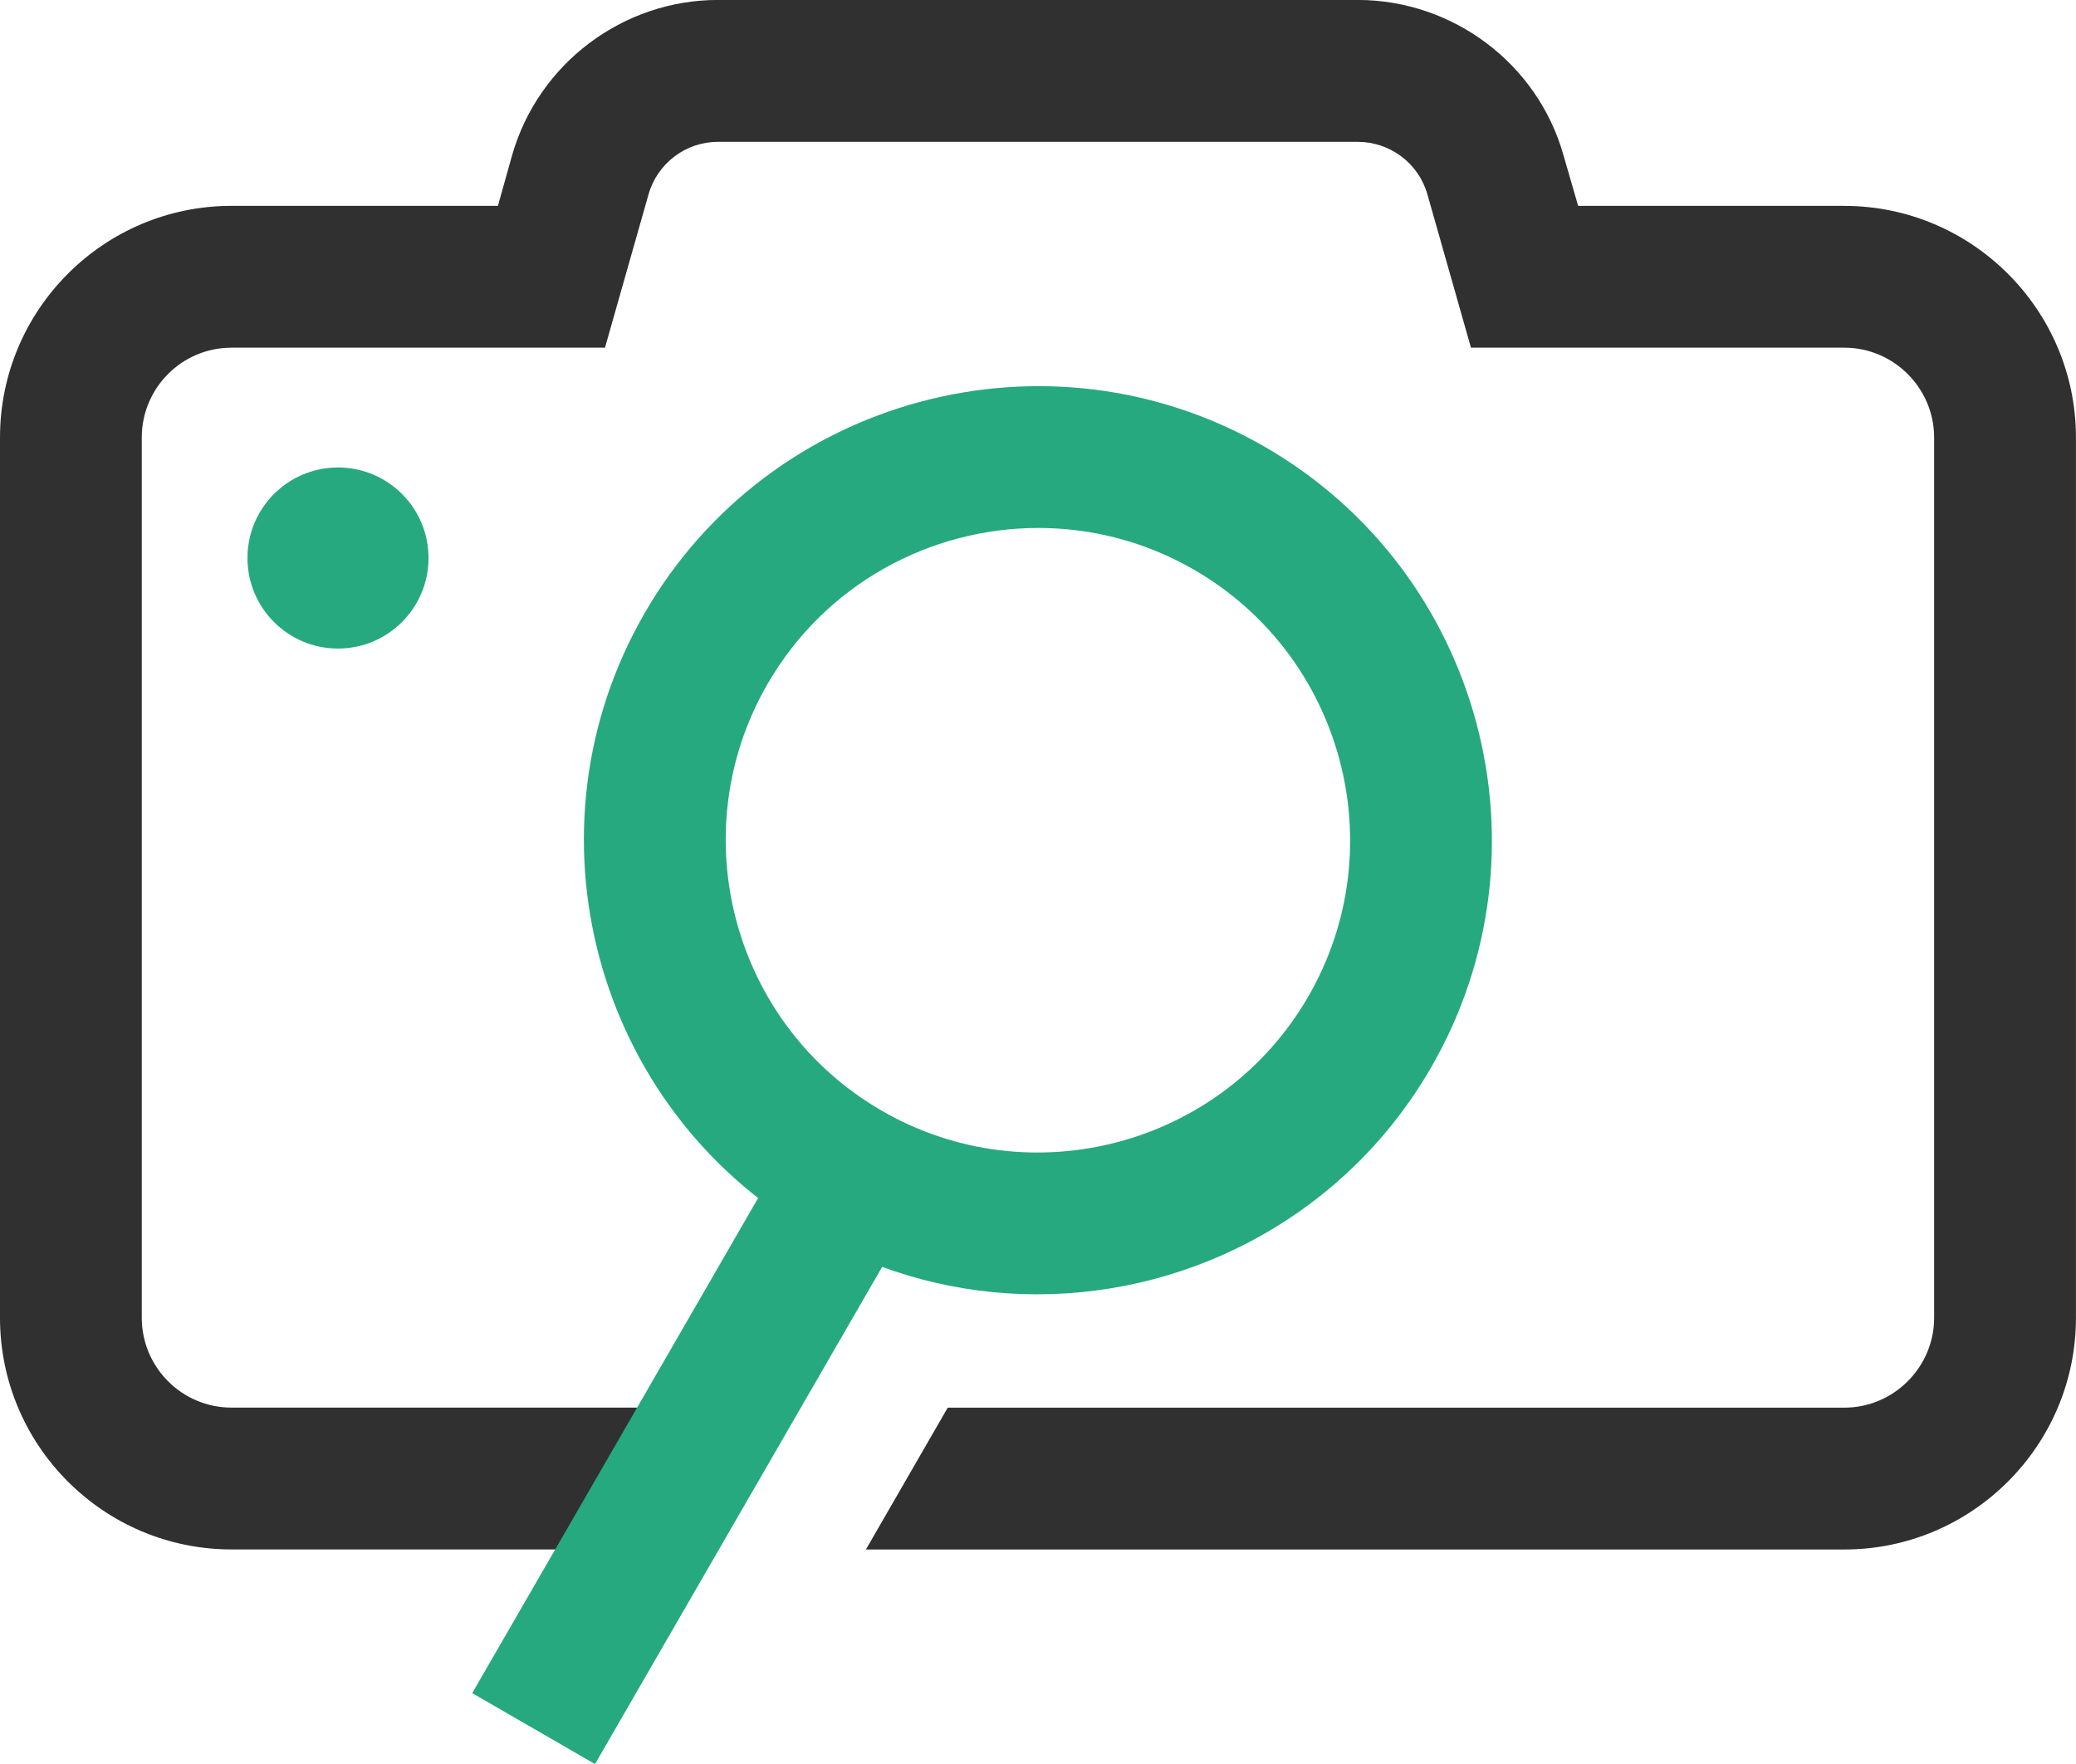
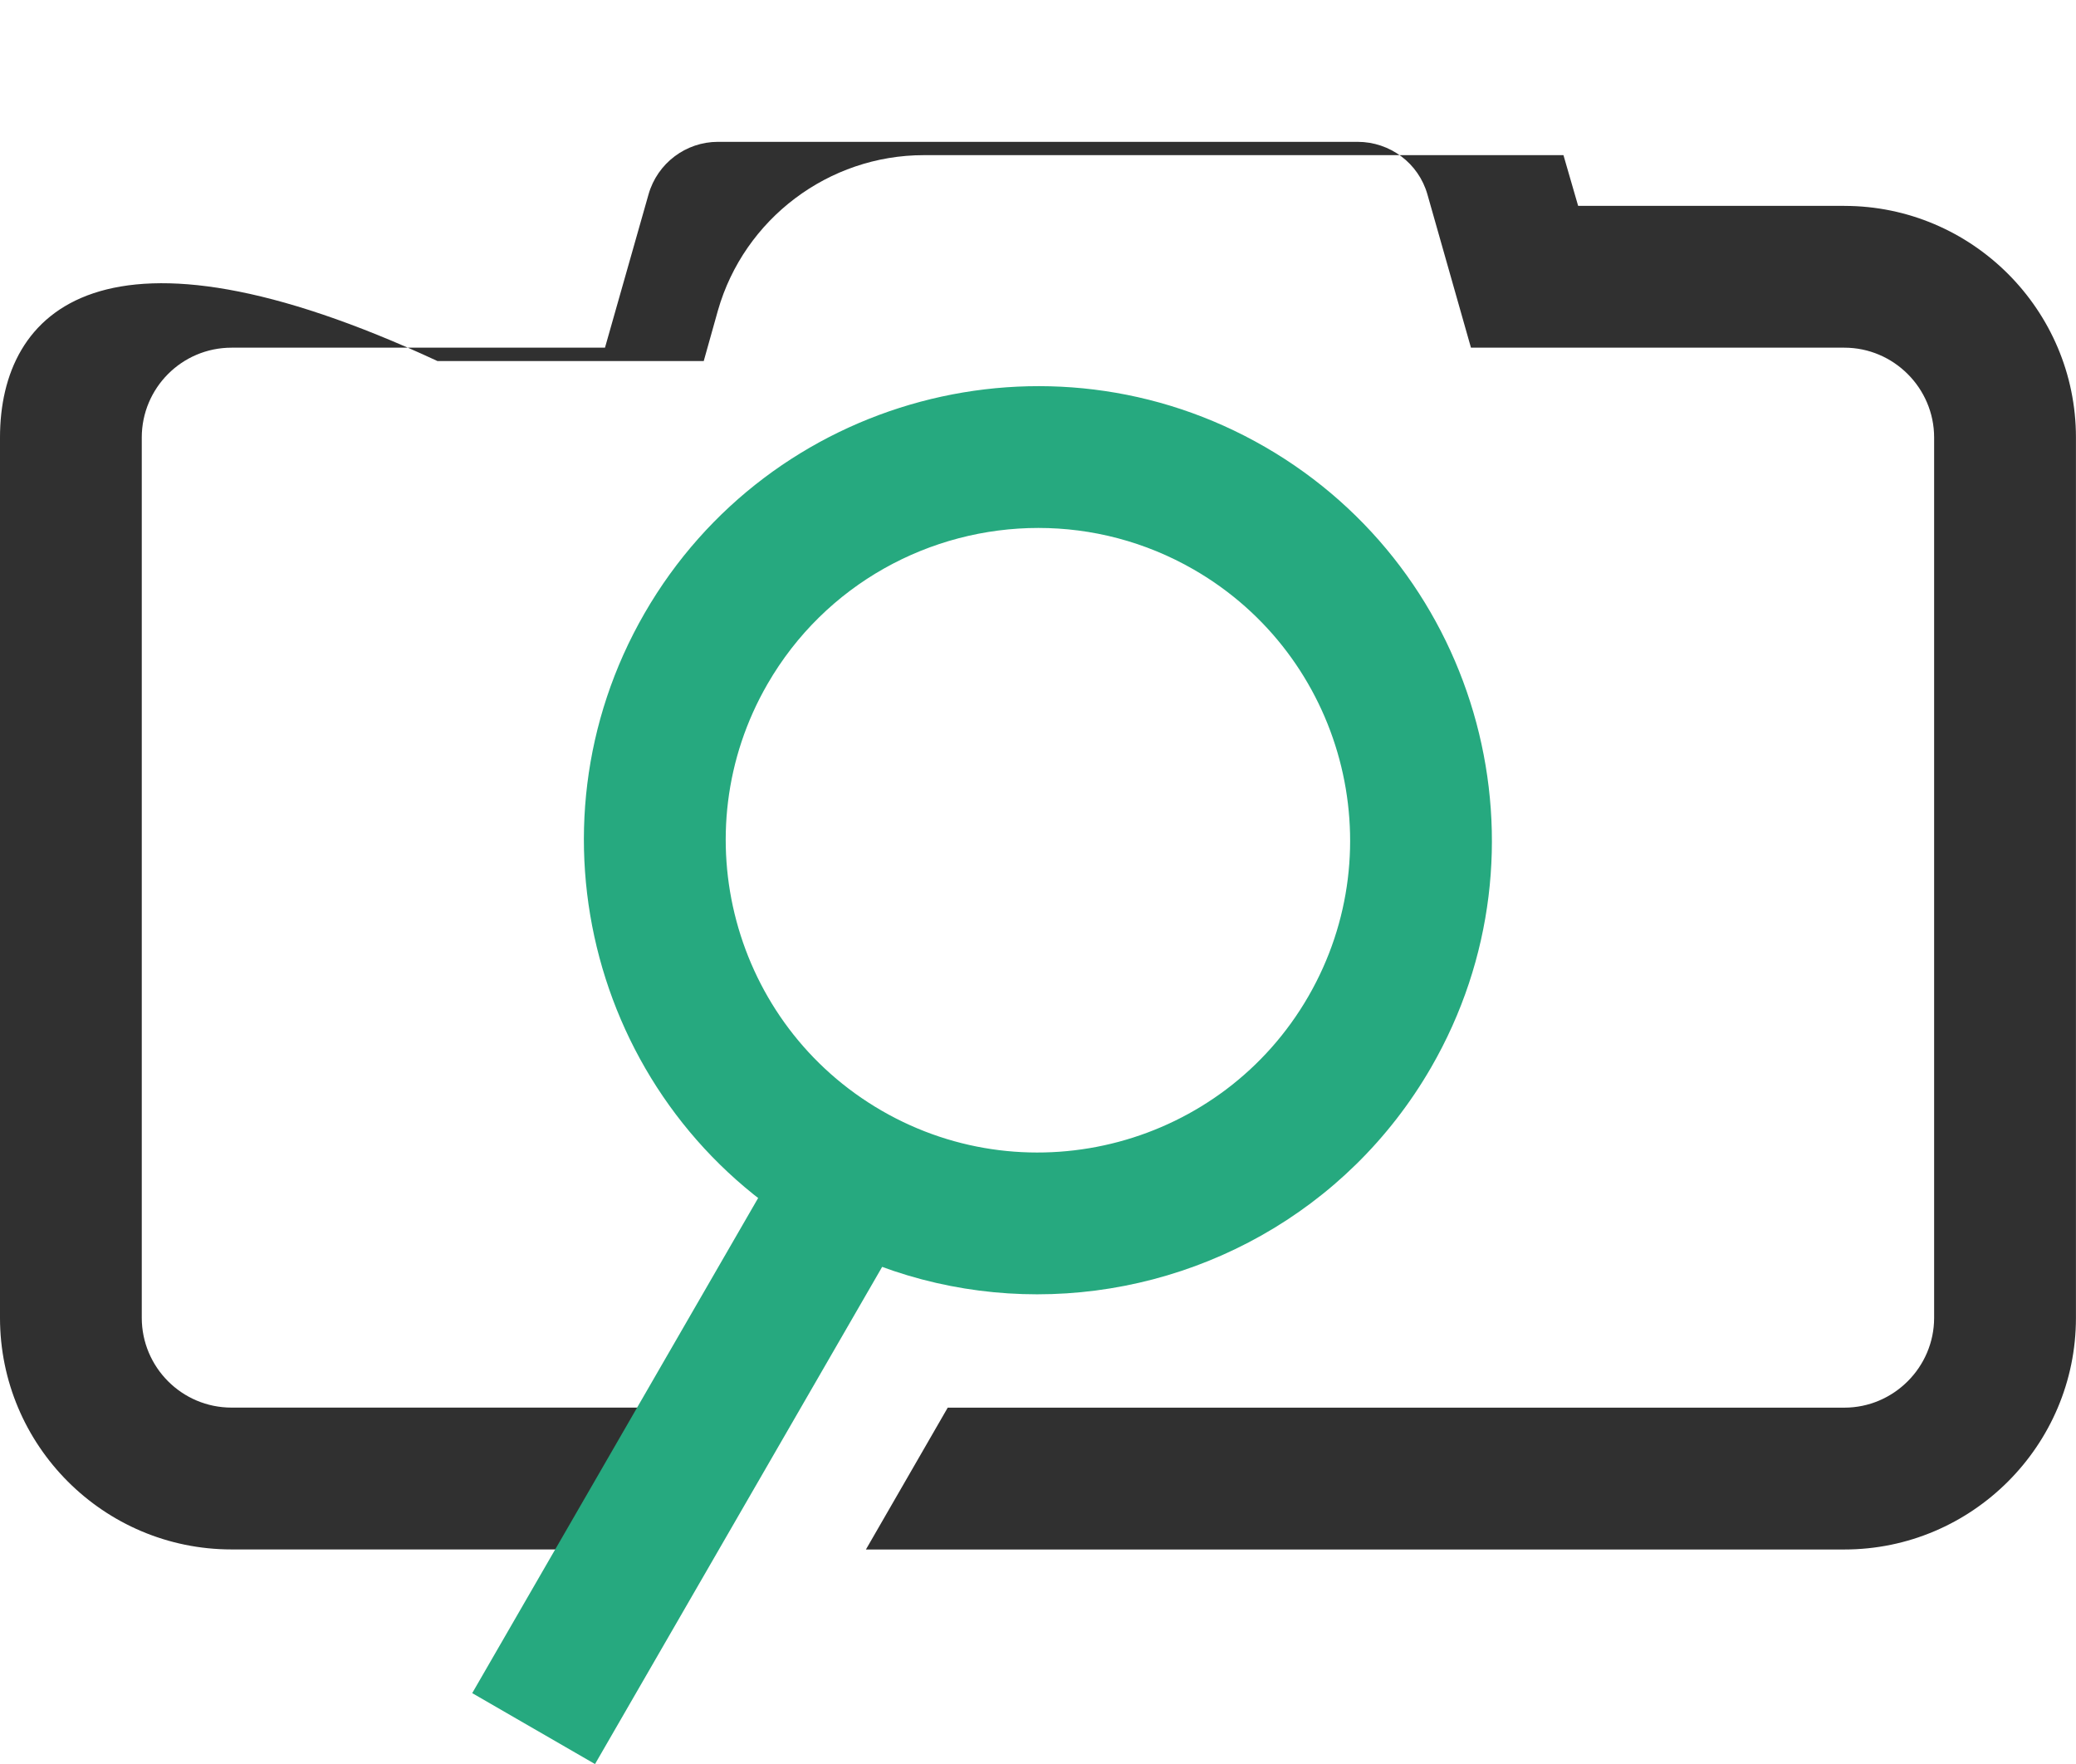
<svg xmlns="http://www.w3.org/2000/svg" id="Layer_1" viewBox="0 0 411.64 349.75">
  <defs>
    <style>.cls-1{fill:#26a97f;}.cls-2{fill:#303030;}</style>
  </defs>
-   <path class="cls-2" d="M365.72,40.81h-52.8l-2.91-10.05c-5.11-18.16-21.95-30.77-40.81-30.77h-126.84c-18.86,0-35.61,12.61-40.81,30.77l-2.82,10.05h-52.8C20.54,40.81,0,61.44,0,86.74v174.53c0,25.3,20.54,45.92,45.92,45.92h93.26l16.22-28.12H45.92c-9.87,0-17.81-8.02-17.81-17.81V86.74c0-9.79,7.93-17.81,17.81-17.81h74.04l8.64-30.41c1.76-6.17,7.41-10.4,13.75-10.4h126.84c6.43,0,12.08,4.23,13.84,10.4l8.64,30.41h74.04c9.78,0,17.8,8.02,17.8,17.81v174.53c0,9.78-8.02,17.81-17.8,17.81h-177.79l-16.22,28.12h194.01c25.3,0,45.92-20.62,45.92-45.92V86.74c0-25.3-20.63-45.92-45.92-45.92Z" />
+   <path class="cls-2" d="M365.72,40.81h-52.8l-2.91-10.05h-126.84c-18.86,0-35.61,12.61-40.81,30.77l-2.82,10.05h-52.8C20.54,40.81,0,61.44,0,86.74v174.53c0,25.3,20.54,45.92,45.92,45.92h93.26l16.22-28.12H45.92c-9.87,0-17.81-8.02-17.81-17.81V86.74c0-9.79,7.93-17.81,17.81-17.81h74.04l8.64-30.41c1.76-6.17,7.41-10.4,13.75-10.4h126.84c6.43,0,12.08,4.23,13.84,10.4l8.64,30.41h74.04c9.78,0,17.8,8.02,17.8,17.81v174.53c0,9.78-8.02,17.81-17.8,17.81h-177.79l-16.22,28.12h194.01c25.3,0,45.92-20.62,45.92-45.92V86.74c0-25.3-20.63-45.92-45.92-45.92Z" />
  <path class="cls-1" d="M205.65,256.61c-15.27,0-30.73-3.88-44.87-12.04-43-24.83-57.78-80.01-32.96-123.01,24.82-42.99,79.99-57.78,123-32.96,43,24.83,57.78,80.01,32.96,123.01-16.66,28.85-46.99,45-78.13,45ZM205.91,104.67c-21.42,0-42.27,11.1-53.73,30.95-17.07,29.57-6.9,67.51,22.66,84.59,29.56,17.08,67.52,6.91,84.59-22.67,17.07-29.57,6.9-67.51-22.67-84.59-9.72-5.61-20.36-8.28-30.85-8.28Z" />
  <rect class="cls-1" x="71.33" y="268.93" width="137.94" height="28.12" transform="translate(-174.92 262.94) rotate(-59.99)" />
-   <circle class="cls-1" cx="67.02" cy="110.63" r="17.95" />
</svg>